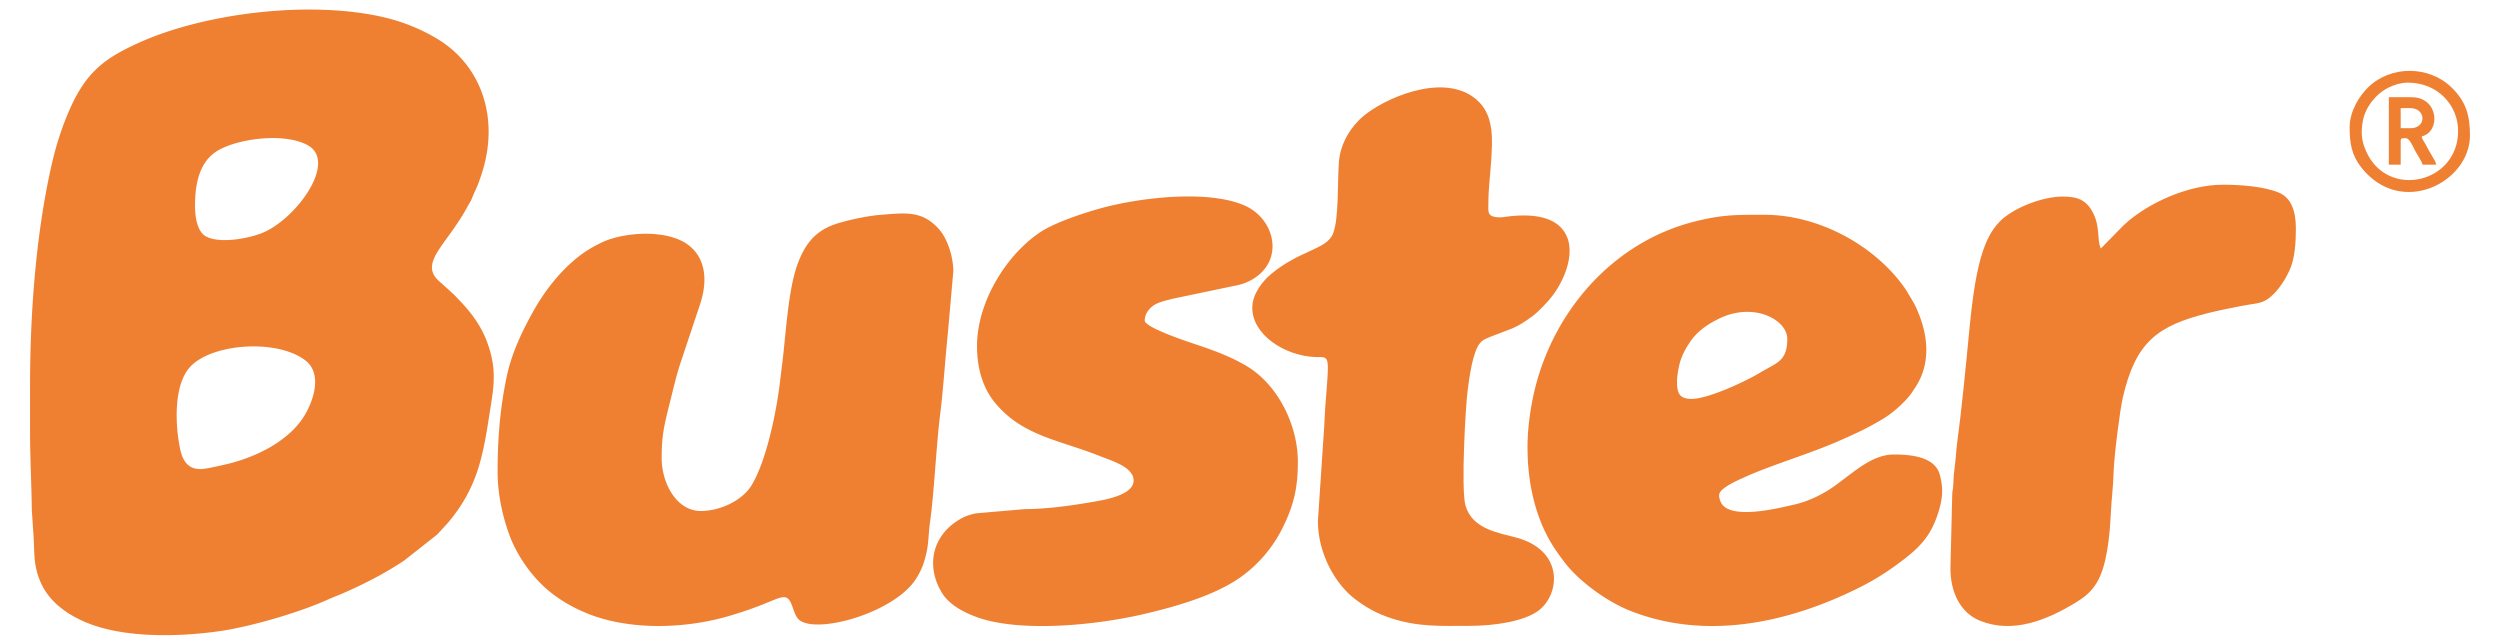
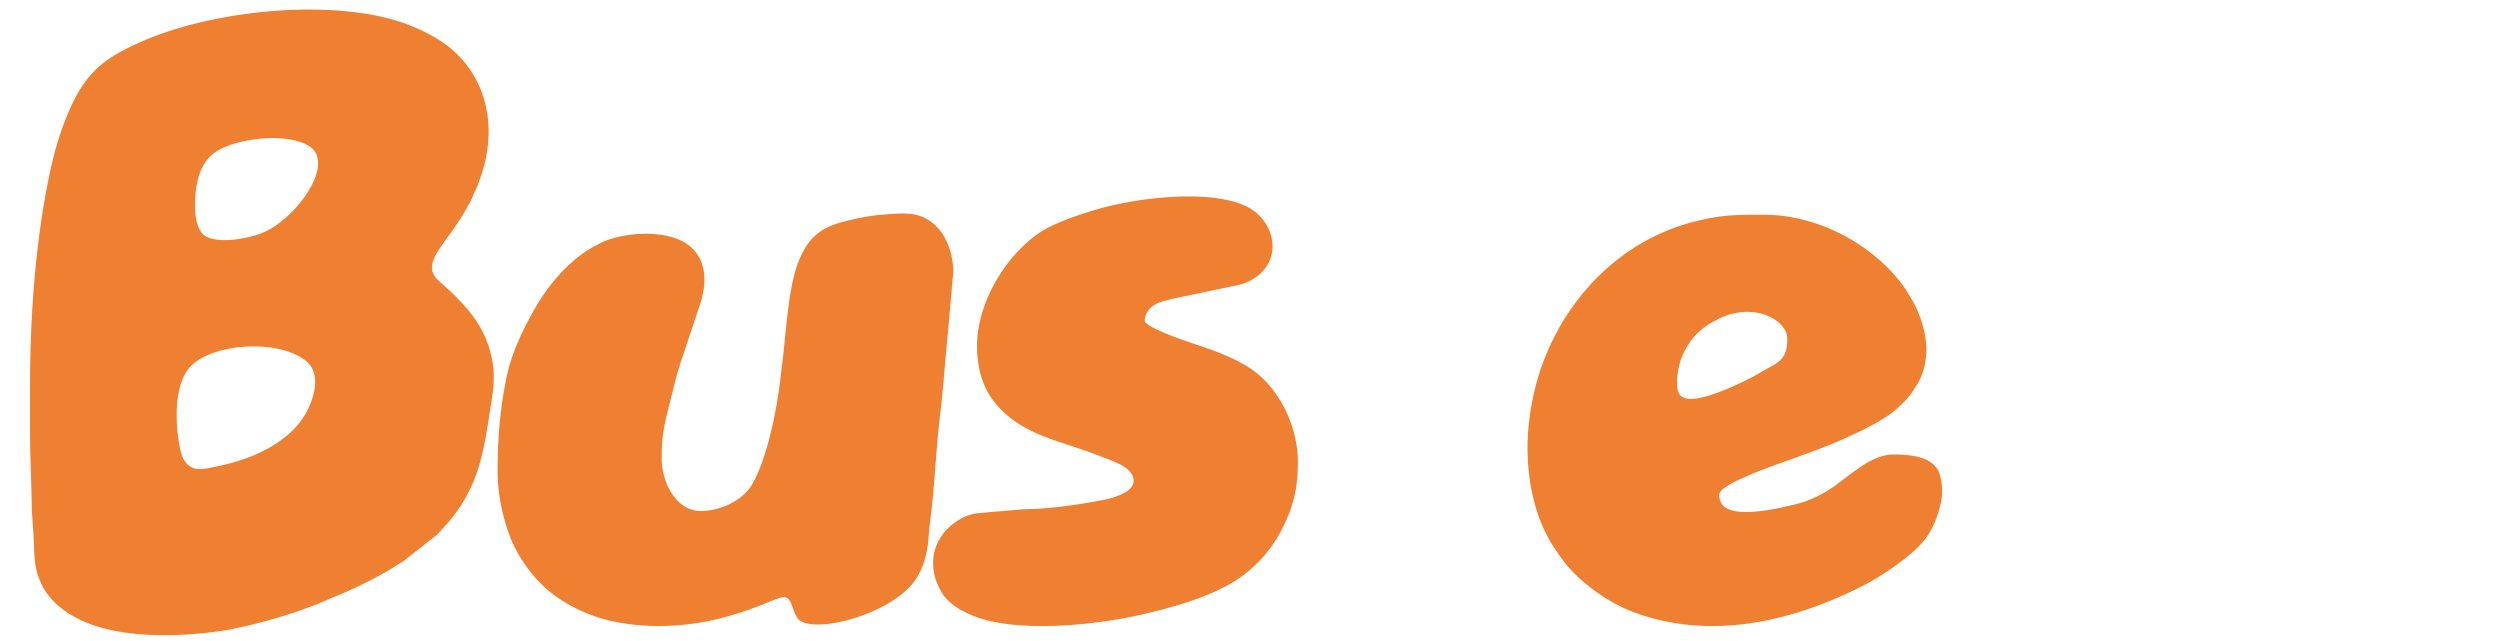
<svg xmlns="http://www.w3.org/2000/svg" clip-rule="evenodd" fill-rule="evenodd" height="641" image-rendering="optimizeQuality" shape-rendering="geometricPrecision" text-rendering="geometricPrecision" viewBox="0.01 -69.56 17752.17 4663.74" width="2500">
  <g fill="#ef7f31">
    <path d="M1240.08 3343.38c-96.29 0-131.55-66.98-148.75-149.69-34.11-164.37-51.68-468.7 80.63-601.44 161.6-162.09 619.62-196.75 828.12-42.04 139.43 103.45 52.01 322.42-15.88 423.24-124.17 184.38-371.27 296.22-586.57 341.81-39.35 8.32-120.38 28.13-157.55 28.13zm-39.79-1916.47c0-174.57 39.41-308.57 140.05-383.83 135.98-101.65 507.9-154.58 682.82-54.42 207.12 118.62-69.68 510.9-309.95 626.23-109.9 52.75-358.85 96.26-447.95 25.57-48.01-38.08-64.97-128.39-64.97-213.55zM.01 2746.55v311.67c0 202.22 10.57 386.91 13 583.83l13.57 205.28c6.21 115.77-1.55 207.84 55.1 329.51 62.47 134.14 185.95 221.99 318.06 278.76 275.2 118.27 673.48 110.23 978.47 67.01 220.33-31.22 575.14-133.51 785.93-228.66 40.44-18.26 77.94-31.81 116.89-48.89 154.93-67.93 300-142.24 440.52-235.89l241.14-189.9 79.18-86.6c213.94-254.01 253.98-484.06 302.22-798.6 23.76-154.92 51.82-279.91 2.55-450.55-50.73-175.79-136.81-282.71-264.67-411.74l-90.22-82.17c-179.2-141.27 37.11-267.69 193.56-560.5 12.68-23.77 20.08-31.28 30.07-56.14 32.64-81.34 37.14-73.45 73.05-185.57 126.28-394.24-.87-780.91-328.67-976.18a1346.565 1346.565 0 0 0-372.04-151.85C2055.77-69.56 1282.85 20.92 795.68 239.77 552.09 349.21 417.43 447.71 300.62 699.63c-61.39 132.41-109.95 280.07-145.46 438.09C42.32 1640.03.03 2208.25.03 2746.54zM4880.7 3648.42c-176.83 0-285.15-201.63-285.15-384.62 0-160.32 17.18-235.16 54.38-383.29 24.81-98.83 48.85-206.02 80.75-303.89l144.23-432.69c52-156.03 48.88-323.73-79.28-426.39-151.36-121.3-475.4-102.77-644.5-18.86-37.6 18.66-72.48 37.54-106.09 59.7-16.28 10.75-31.28 21.57-46.4 33.17-138.3 106.28-252.86 252.27-340.17 409.18-76.53 137.52-154.33 297.66-190.81 472.33-48.55 232.38-65.76 450.21-65.76 690.21 0 171.38 40.25 336.48 87.15 463.25 54.5 147.31 165.56 305.9 289.78 406.51 79.74 64.57 165.05 114.24 262.48 155.3 313.41 132.07 724.9 117.87 1045.76 23.5 72.17-21.22 136.33-42.43 203.85-68.02 188.04-71.31 217.27-110.47 257.08 3.36 10 28.56 22.88 66.55 40.27 85.73 110.24 121.75 704.68-39.91 861.3-296.49 36.51-59.83 53.62-101.9 71.71-180.28 17.33-74.96 15.24-144.49 26.68-225.33 30.6-216.06 45.68-565.96 74.87-793.82 19.75-154.09 36.38-401.81 53.89-569.46l40.86-463.14c0-104.75-41.94-236.4-104.49-306.67-124.52-139.9-250.76-117.15-425.53-103.99-97.93 7.37-258.56 42.23-339.61 71.54-143.24 51.78-214.22 150.69-265.25 291.81-68.1 188.41-83.83 513.64-109.87 719.02-11.12 87.54-18.65 161.09-32.2 246.33-31.35 197.2-95.98 482.17-190.58 638.33-68.78 113.51-231.9 187.67-369.37 187.67zM12088.99 2832.76c-88.28 0-106.09-41.16-106.09-125.99 0-45.37 14.87-123.5 27.37-158.29 18.67-51.91 37.13-84.02 65.43-126.89 50.53-76.56 121.11-126.96 207.73-170.26 258.62-129.28 501.86 7.7 501.86 143.75 0 166.53-77.91 173.78-197.65 246.64-98.28 59.81-375.39 191.03-498.64 191.03zm-1193.64 351.47c0 212.3 36.26 391.86 97.55 545.68 47.18 118.37 103.42 203.31 178.07 299.4 104.01 133.93 304.52 278.51 466.07 342.96 556.11 221.91 1157.98 90.07 1672.12-166.81 112.11-56.01 200.76-112.62 298.42-185.68 148.3-110.93 227.02-194.19 280.95-375.54 28.04-94.34 31.69-161.45 7.13-257.37-34.27-133.81-210.41-149.58-334.5-149.58-153.98 0-280.18 118.39-421.57 221.68-86.64 63.3-197.44 120.32-312.79 144.76-77.92 16.51-464.15 120.26-525.88-21.39-6.58-15.1-16.12-42.86-8.96-61.98 17.36-46.3 139.89-99.03 190.55-121.66 198.97-88.92 468.02-167.22 680.6-261.06 124.91-55.14 198.24-88.31 314-156.83 71.3-42.2 161.9-120.76 210.14-187.73 10.73-14.88 21.09-31.11 31.85-47.75 119.89-185.34 88.89-405.13-9.81-604.47l-59.12-100.02c-218.28-321.68-633.65-547.61-1030.65-547.61-202.75 0-303.37-2.36-508.01 49.03-607.39 152.53-1047.87 673.78-1174.77 1272.22-23.29 109.86-41.38 240.15-41.38 369.75zM6890 2448.14c0 168.95 45.8 309.38 131.04 412.74 201.16 243.84 469.38 269.89 769.89 390.6 72.08 28.96 216.92 70.74 236.08 155.69 28.89 128.05-225.92 163.28-323.14 179.76-144.26 24.46-306.24 46.59-469.27 47.98l-353.92 30.71c-35.99 7.69-70.84 18.5-98.97 33.63-224.56 120.75-264.95 354.92-145.15 547.48 35.98 57.82 99.15 103.95 162.81 135.57 69.28 34.4 136.26 57.24 218.26 73.53 316.25 62.77 762.68 16.13 1070.08-54.03 221.32-50.5 488.59-126.08 673.71-241.39 149.95-93.39 271.38-228.4 350.1-385.98 83.14-166.38 112.73-293.59 112.73-484.1 0-271.71-148.61-562.75-371.62-696.02-114.7-68.54-239.08-114.12-376.95-160.2-61.75-20.63-365.5-121.3-365.5-171.63 0-51.37 35.08-90.59 67.35-111.69 35.88-23.43 89.8-34.28 132.95-46.11l449.65-94.13c52.58-8.59 93.51-24.18 132.33-46.7 237.81-138.01 166.94-445.13-62.13-540.9-272.39-113.86-756.19-52.24-1018.62 17.17-132.05 34.93-354.42 107.89-462.84 180.4C7100.54 1786.6 6890 2130.28 6890 2448.14z" />
-     <path d="M8892.68 2169.62c0 196.9 235.19 347.29 450.9 358.12 114.71 5.76 111.81-42.4 79.97 365.08-3.96 50.64-3.53 88.23-7.4 138.49l-46.02 690.05c0 240.62 129.66 458.92 265.2 563.73 82.87 64.07 163.18 109.56 267.72 143.42 200.41 64.91 356.31 55.45 567.89 55.45 182.7 0 395.03-31.7 501.25-108.83 159.04-115.48 192.39-435.06-152.49-531.69-126.25-35.37-325.63-59.5-375.67-234.42-34.12-119.34.52-729.49 16.46-846.42 11.72-86.07 36.07-277.93 91.77-339.28 24.01-26.47 58.11-36.18 94.88-51.01 128.96-51.98 158.81-48.14 287.14-143.9 40.5-30.22 112.88-106.42 143.92-147.86 105.85-141.25 194.19-384.24 40.8-512.57-97.25-81.35-270.36-77.76-393.33-58.64-30.19 4.69-54.02 3.68-81.2-3.98-40.53-11.41-34.24-45.26-34.24-91.75 0-109.67 13.6-202.94 19.89-305.04 9.05-146.9 25.48-322.05-87.73-436.15-215.57-217.29-631.07-55.08-816.1 82.71-109.3 81.4-192.58 212.21-203.31 353.73-11.2 147.98.89 410.73-42.6 521.06-46.15 117.07-243.28 119.82-453.11 296.24-57.17 48.06-134.56 142.15-134.56 243.4zM15066.49 1738.59c-29.04-60.5-3.7-154.3-55.1-256.58-49.08-97.67-114.07-121.41-223.43-121.41-142.61 0-353.78 78.7-455.98 180.63-19.07 19.02-33.21 36.94-48.06 58.05-121.1 172.23-154.47 528.79-178.39 776.54-21.13 219.03-52.87 545.7-83.03 765.78-9.09 66.3-10.43 125.52-19.89 192.32-10.39 73.41-6.97 106.36-11.42 147.73-2.11 19.7-5.13 19.72-5.83 47.21l-13.08 537.34c0 169.83 70.2 322.72 215.9 380.92 241.19 96.34 485.89-7.06 687.28-127.6 68.2-40.82 117.08-78.74 159.29-145.76 77.62-123.25 97.08-355.38 104.64-512.08 4.86-100.6 17.36-194.01 19.84-291.83 2.91-113.83 45.2-452.22 67.69-549.04 93.27-401.46 249.86-519.99 620.72-612.72 78.51-19.64 165.37-36.81 251.58-53.45 115.76-22.34 149.92-10.27 225.66-86.02 48.01-48 94.55-121.37 122.02-189.65 30.71-76.27 38.67-181.49 38.67-286.27 0-125.03-32.81-222.82-123.85-260.75-107.46-44.77-276.2-57.55-406.64-57.55-249.93 0-544.62 129.7-721.25 293.35l-167.35 170.84zM17301.26 531.68c215.93 0 364.71 164.28 364.71 351.47 0 380.74-511.48 498.14-668.06 150.81-34.26-75.99-40.41-136.08-25.58-221.13 17.66-101.5 94.48-198.72 186.34-244.69 37.33-18.66 90.08-36.46 142.59-36.46zm-424.43 324.94c0 113.39 12.85 201.27 85.21 292.8 289.27 365.87 790.14 107.32 790.14-233.12 0-148.32-29.12-245.51-130.83-346.62-163.72-162.74-444.81-165.93-610.37-3.34-61.69 60.6-134.14 171.08-134.14 290.27z" />
-     <path d="M17321.15 863.24h-72.95V717.35c50.52 0 101.42-7.35 132.54 19.99 51.29 45.07 24.19 125.9-59.59 125.9zm-159.14 265.25h86.2V956.08c0-23.58 12.91-19.9 39.79-19.9 22.67 0 48.45 57.61 64.07 88.44 14.86 29.28 48.94 76.59 55.29 103.87h99.46c-4.77-20.5-11.9-32.45-22.67-50.27-11.38-18.82-18.23-32.44-29.12-50.46-11.16-18.48-17.78-33.81-28.08-51.47-10.7-18.34-20.43-28.44-26.23-53.36 140.28-32.69 125.93-285.15-72.95-285.15H17162v490.71z" />
  </g>
</svg>